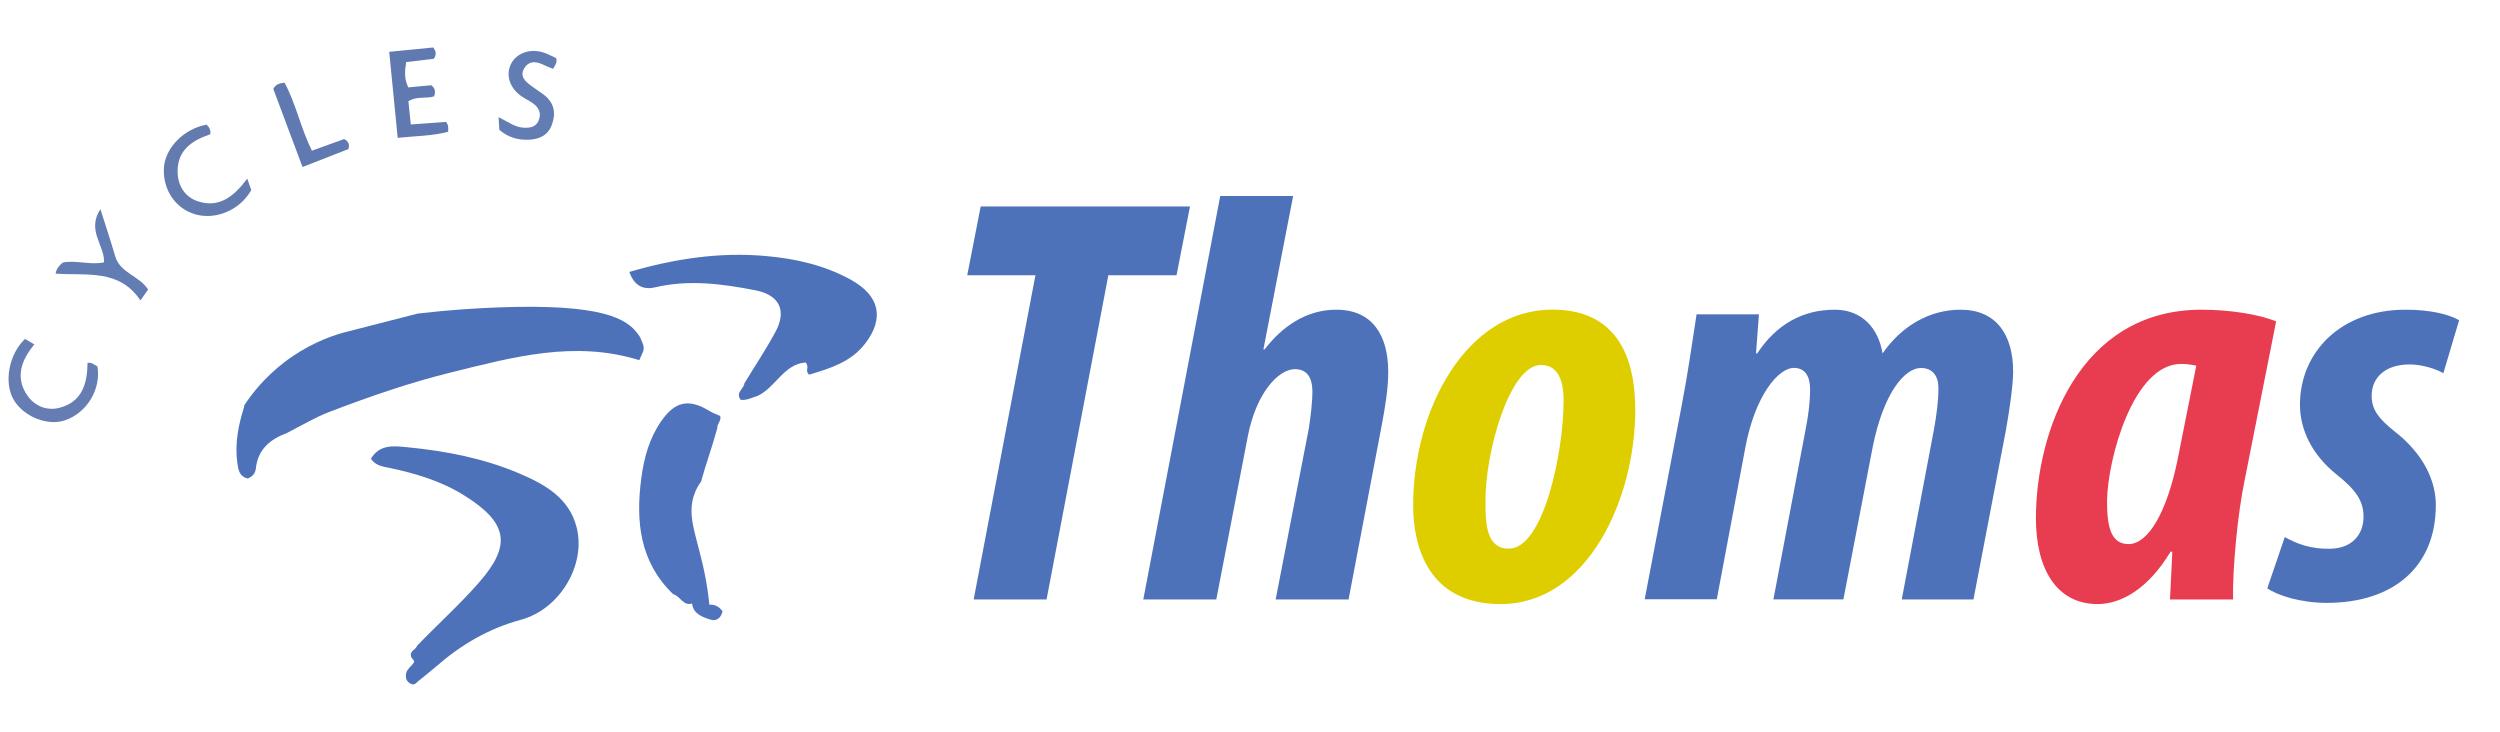
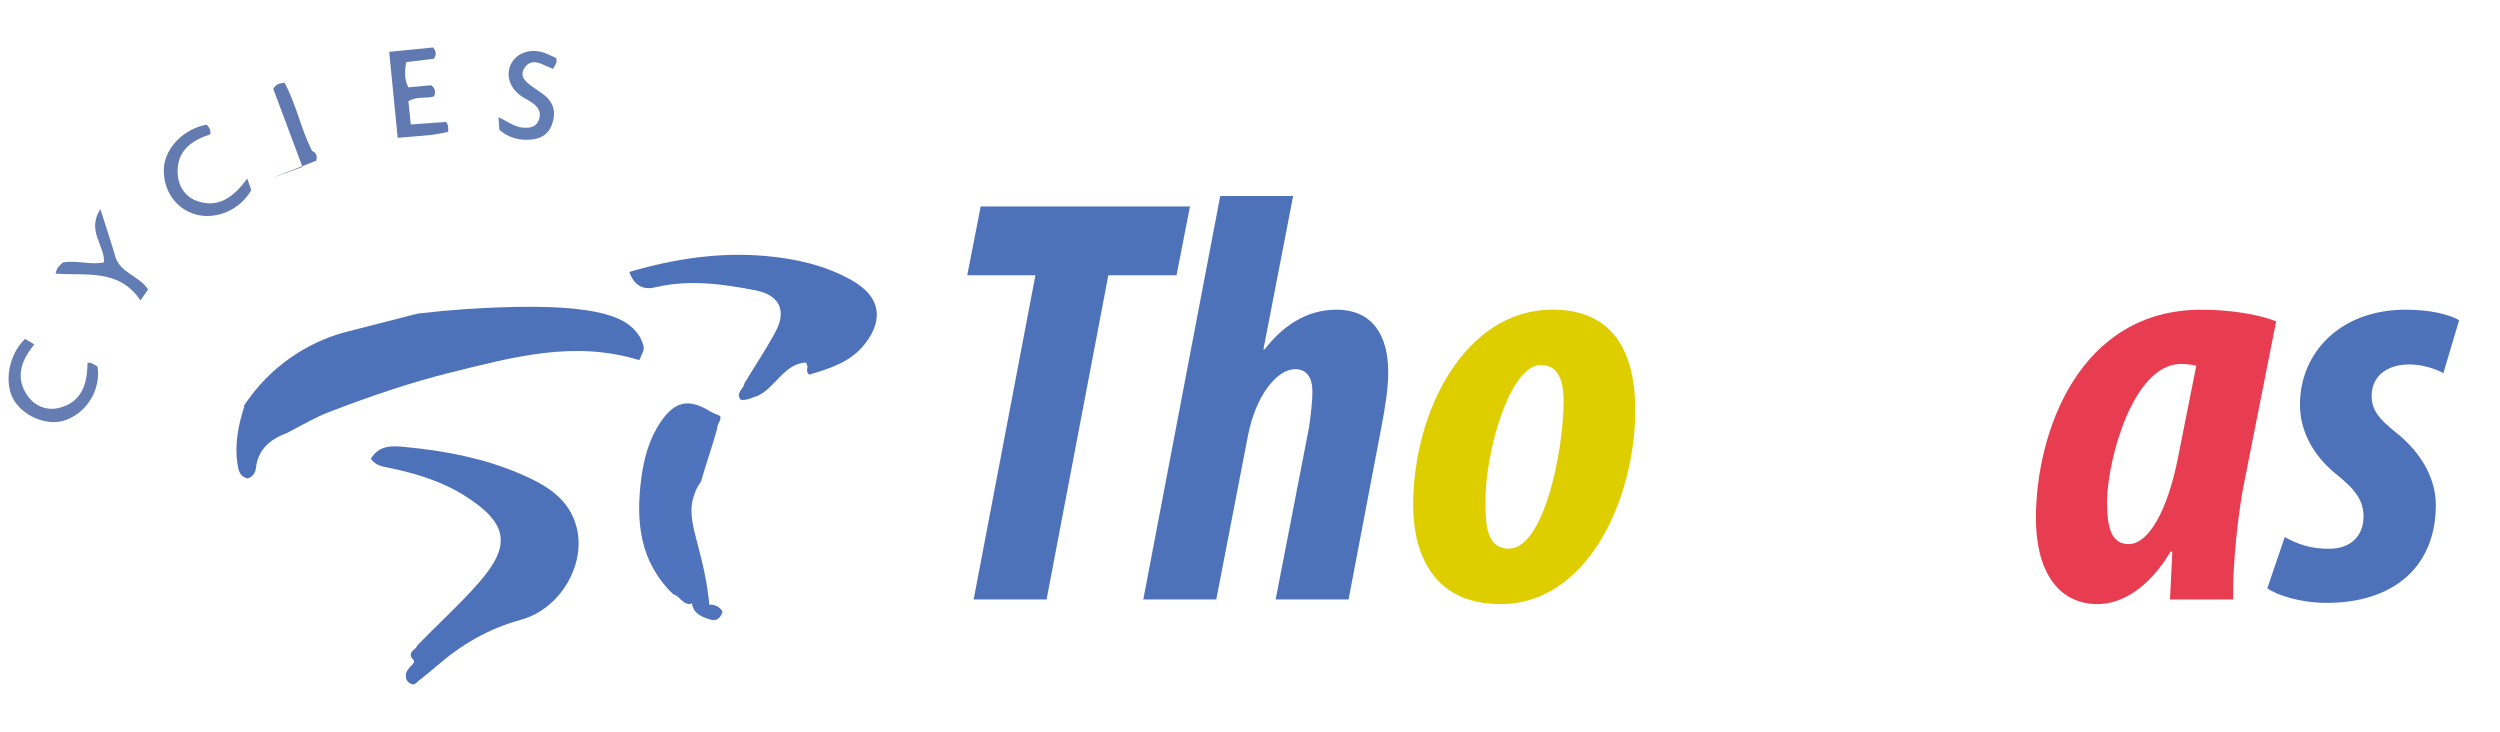
<svg xmlns="http://www.w3.org/2000/svg" id="Calque_1" data-name="Calque 1" viewBox="0 0 291.81 85.41">
  <defs>
    <style>
      .cls-1 {
        fill: #627db4;
      }

      .cls-2 {
        fill: #4d72b9;
      }

      .cls-3 {
        fill: #667db3;
      }

      .cls-4 {
        fill: #6179b1;
      }

      .cls-5 {
        fill: #dece00;
      }

      .cls-6 {
        fill: #4e72ba;
      }

      .cls-7 {
        fill: #4d72ba;
      }

      .cls-8 {
        fill: #627db3;
      }

      .cls-9 {
        fill: #e83c50;
      }

      .cls-10 {
        fill: #6079b1;
      }

      .cls-11 {
        fill: #647bb0;
      }

      .cls-12 {
        fill: #4f73bd;
      }
    </style>
  </defs>
  <g>
    <path class="cls-7" d="M120.86,32.13h-7.96l1.57-8.03h24.43l-1.57,8.03h-7.96l-7.21,37.84h-8.51l7.21-37.84Z" />
    <path class="cls-7" d="M133.45,69.97l8.98-47.09h8.51l-3.47,17.9h.14c2.04-2.65,4.83-4.63,8.37-4.63,4.22,0,6.06,2.99,6.06,7.28,0,1.91-.34,4.01-.82,6.53l-3.81,20.01h-8.51l3.88-20.01c.2-1.29,.41-3.13,.41-4.22,0-1.63-.61-2.65-2.04-2.65-1.97,0-4.56,2.86-5.51,7.89l-3.67,18.99h-8.51Z" />
    <path class="cls-5" d="M190.88,47.78c0,10.48-5.58,22.73-15.72,22.73-8.37,0-10.21-6.6-10.21-11.5,0-11.23,6.19-22.87,16.26-22.87,8.44,0,9.66,7.01,9.66,11.64Zm-17.49,10.82c0,2.45,.07,5.44,2.72,5.44,4.08,0,6.4-11.3,6.4-17.29,0-2.25-.61-4.15-2.65-4.15-3.67,0-6.53,10.28-6.47,15.99Z" />
-     <path class="cls-7" d="M191.97,69.97l4.29-22.46c.75-3.88,1.29-7.69,1.77-10.82h7.28l-.34,4.56h.14c2.25-3.4,5.31-5.1,9.05-5.1,3.2,0,5.1,2.18,5.58,5.1,2.18-3.13,5.38-5.1,9.12-5.1,4.15,0,6.12,2.93,6.12,7.21,0,1.43-.34,4.01-.82,6.74l-3.81,19.87h-8.37l3.74-19.74c.34-1.84,.54-3.47,.54-4.97,0-1.36-.68-2.31-2.04-2.31-1.84,0-4.36,2.79-5.65,9.32l-3.4,17.69h-8.17l3.74-19.74c.34-1.7,.54-3.27,.54-4.76s-.54-2.52-1.91-2.52c-1.7,0-4.49,3.06-5.65,9.32l-3.33,17.69h-8.44Z" />
    <path class="cls-9" d="M253.29,69.97c.07-1.77,.2-3.61,.27-5.58h-.2c-2.65,4.42-5.85,6.12-8.51,6.12-4.83,0-7.21-4.15-7.21-10,0-10.07,5.04-24.36,19.33-24.36,3.33,0,6.67,.54,8.71,1.36l-3.67,18.51c-.82,3.88-1.43,10.34-1.36,13.95h-7.35Zm3.06-27.29c-.68-.14-1.29-.2-1.77-.2-5.58,0-8.57,11.09-8.64,15.99,0,2.93,.41,5.04,2.52,5.04,2.31,0,4.49-3.81,5.72-9.87l2.18-10.96Z" />
    <path class="cls-7" d="M266.69,62.69c1.36,.75,2.99,1.43,5.38,1.36,2.45-.07,3.81-1.63,3.81-3.74,0-1.84-.88-3.13-3.2-4.97-2.86-2.31-4.22-5.24-4.22-8.1,0-6.13,4.76-11.09,12.32-11.09,2.93,0,5.04,.54,6.26,1.22l-1.84,6.19c-.95-.54-2.52-1.02-3.95-1.02-2.72,0-4.42,1.43-4.42,3.67,0,1.7,.95,2.72,2.52,4.02,3.74,2.86,4.97,6.12,4.97,8.71,0,7.35-5.1,11.43-12.73,11.43-3.06,0-5.78-.88-6.94-1.7l2.04-5.99Z" />
  </g>
  <g>
    <path class="cls-7" d="M28.49,47.45c-.01-.07,0-.14,.06-.2,.89-1.34,2.36-3.22,4.63-4.96,2.61-2,5.16-2.97,6.81-3.44,2.92-.75,5.84-1.5,8.77-2.25,3.86-.45,7.08-.63,9.4-.72,12.17-.45,15.04,1.32,16.34,3.16,.1,.14,.17,.26,.22,.33,.22,.6,.65,1.17,.26,1.85l-.36,.82c-7.57-2.35-14.77-.35-21.97,1.43-4.83,1.19-9.53,2.82-14.18,4.6-1.74,.67-3.33,1.62-4.97,2.47-1.93,.72-3.38,1.87-3.63,4.1-.06,.58-.38,1.01-.97,1.21-.93-.23-1.07-.93-1.19-1.75-.33-2.3,.11-4.49,.8-6.65Z" />
    <path class="cls-6" d="M48.71,75.35c2.38-2.48,4.95-4.78,7.22-7.38,3.74-4.29,3.43-6.89-1.71-10.12-2.69-1.69-5.66-2.58-8.74-3.23-.78-.16-1.62-.25-2.19-1.07,1.02-1.72,2.7-1.5,4.23-1.35,4.53,.44,8.99,1.3,13.18,3.1,2.93,1.26,5.76,2.83,6.62,6.31,1.08,4.36-1.98,9.5-6.51,10.73-3.76,1.02-6.97,2.9-9.87,5.43-.72,.62-1.47,1.21-2.21,1.81-.18,.21-.39,.38-.7,.27-.6-.25-.74-.73-.61-1.32,.16-.5,.61-.78,.89-1.19,.11-.33-.29-.44-.32-.71-.22-.68,.58-.78,.7-1.27Z" />
    <path class="cls-2" d="M86.89,44.74c1.22-2.01,2.54-3.98,3.65-6.05,1.32-2.48,.4-4.26-2.34-4.8-3.89-.76-7.79-1.28-11.74-.35-1.44,.34-2.46-.25-3-1.8,5.23-1.53,10.5-2.34,15.89-1.86,3.49,.31,6.9,1.06,10.03,2.81,3.27,1.83,3.89,4.45,1.6,7.42-1.66,2.16-4.14,2.91-6.53,3.62-.56-.46,.09-.88-.41-1.42-2.52,.17-3.5,2.88-5.56,3.88-.67,.2-1.3,.57-2.02,.48-.66-.86,.39-1.28,.43-1.94Z" />
    <path class="cls-12" d="M81.8,56.25c-.36,.51-.56,.94-.65,1.17-1.28,3.04,.58,5.63,1.44,11.45,.12,.8,.18,1.44,.21,1.72,.64-.07,1.15,.23,1.54,.77-.2,.84-.77,1.18-1.43,.96-.95-.31-1.99-.66-2.13-1.88-1.03,.34-1.39-.88-2.2-1.08-3.93-3.78-4.39-8.52-3.72-13.57,.31-2.36,.93-4.61,2.3-6.6,1.63-2.36,3.25-2.7,5.68-1.2,.38,.23,.81,.37,1.22,.56,.18,.54-.37,.9-.33,1.41-.57,2.12-1.33,4.18-1.91,6.29Z" />
    <path class="cls-4" d="M50.69,11.24c-.95,.32-2.02-.06-3.02,.58l.28,2.71,4.1-.3c.29,.3,.29,.65,.26,1.15-1.85,.49-3.78,.49-5.89,.71-.33-3.37-.65-6.59-.99-10.04l5.14-.51c.37,.51,.37,.87,.07,1.32l-3.23,.39c-.17,1.03-.24,1.99,.25,2.95l2.67-.25c.5,.37,.51,.78,.35,1.28Z" />
    <path class="cls-11" d="M28.86,20.85l.47,1.33c-1.29,2.32-4.12,3.53-6.53,2.84-2.31-.66-3.81-2.87-3.67-5.41,.13-2.34,2.34-4.59,4.99-5.06,.3,.29,.5,.62,.43,1.12-2.07,.71-3.81,1.79-3.82,4.31,0,1.66,.82,3,2.35,3.51,2.5,.84,4.24-.57,5.78-2.64Z" />
    <path class="cls-1" d="M58.29,15.17l-.1-1.49c1.05,.49,1.89,1.19,3,1.23,.81,.03,1.45-.14,1.73-.97,.28-.81-.08-1.42-.71-1.88-.4-.3-.86-.5-1.28-.78-1.41-.95-1.92-2.45-1.31-3.76,.62-1.32,2.25-1.91,3.85-1.38,.51,.17,.99,.44,1.45,.64,.15,.53-.13,.84-.37,1.26-.41-.17-.81-.33-1.21-.52-.84-.4-1.64-.4-2.15,.45-.55,.93,.11,1.52,.79,2.03,.5,.38,1.05,.71,1.55,1.1,1.14,.9,1.38,2.06,.91,3.39-.45,1.29-1.44,1.77-2.74,1.82-1.28,.05-2.41-.29-3.42-1.16Z" />
    <path class="cls-3" d="M2.92,39.56l1.09,.64c-1.55,1.86-2.26,3.89-.8,5.99,.83,1.19,2.25,1.8,3.73,1.41,2.67-.69,3.25-2.86,3.28-5.26,.55-.05,.83,.28,1.16,.44,.42,2.66-1.21,5.36-3.73,6.26-2.03,.73-4.81-.35-6.02-2.32-1.21-1.98-.63-5.34,1.29-7.16Z" />
    <path class="cls-8" d="M17.29,33.79l-.9,1.28c-2.47-3.73-6.36-2.87-9.9-3.13,.12-.69,.48-.97,.85-1.3,1.59-.3,3.22,.33,4.8-.02,.11-1.96-2.06-3.69-.42-6.21,.66,2.09,1.23,3.79,1.73,5.51,.57,1.95,2.77,2.24,3.84,3.87Z" />
-     <path class="cls-10" d="M35.31,19.49l-3.41-9.11c.32-.6,.76-.65,1.31-.73,1.35,2.47,1.87,5.28,3.2,7.94l3.76-1.36c.56,.29,.64,.65,.5,1.17l-5.35,2.09Z" />
+     <path class="cls-10" d="M35.31,19.49l-3.41-9.11c.32-.6,.76-.65,1.31-.73,1.35,2.47,1.87,5.28,3.2,7.94c.56,.29,.64,.65,.5,1.17l-5.35,2.09Z" />
  </g>
</svg>